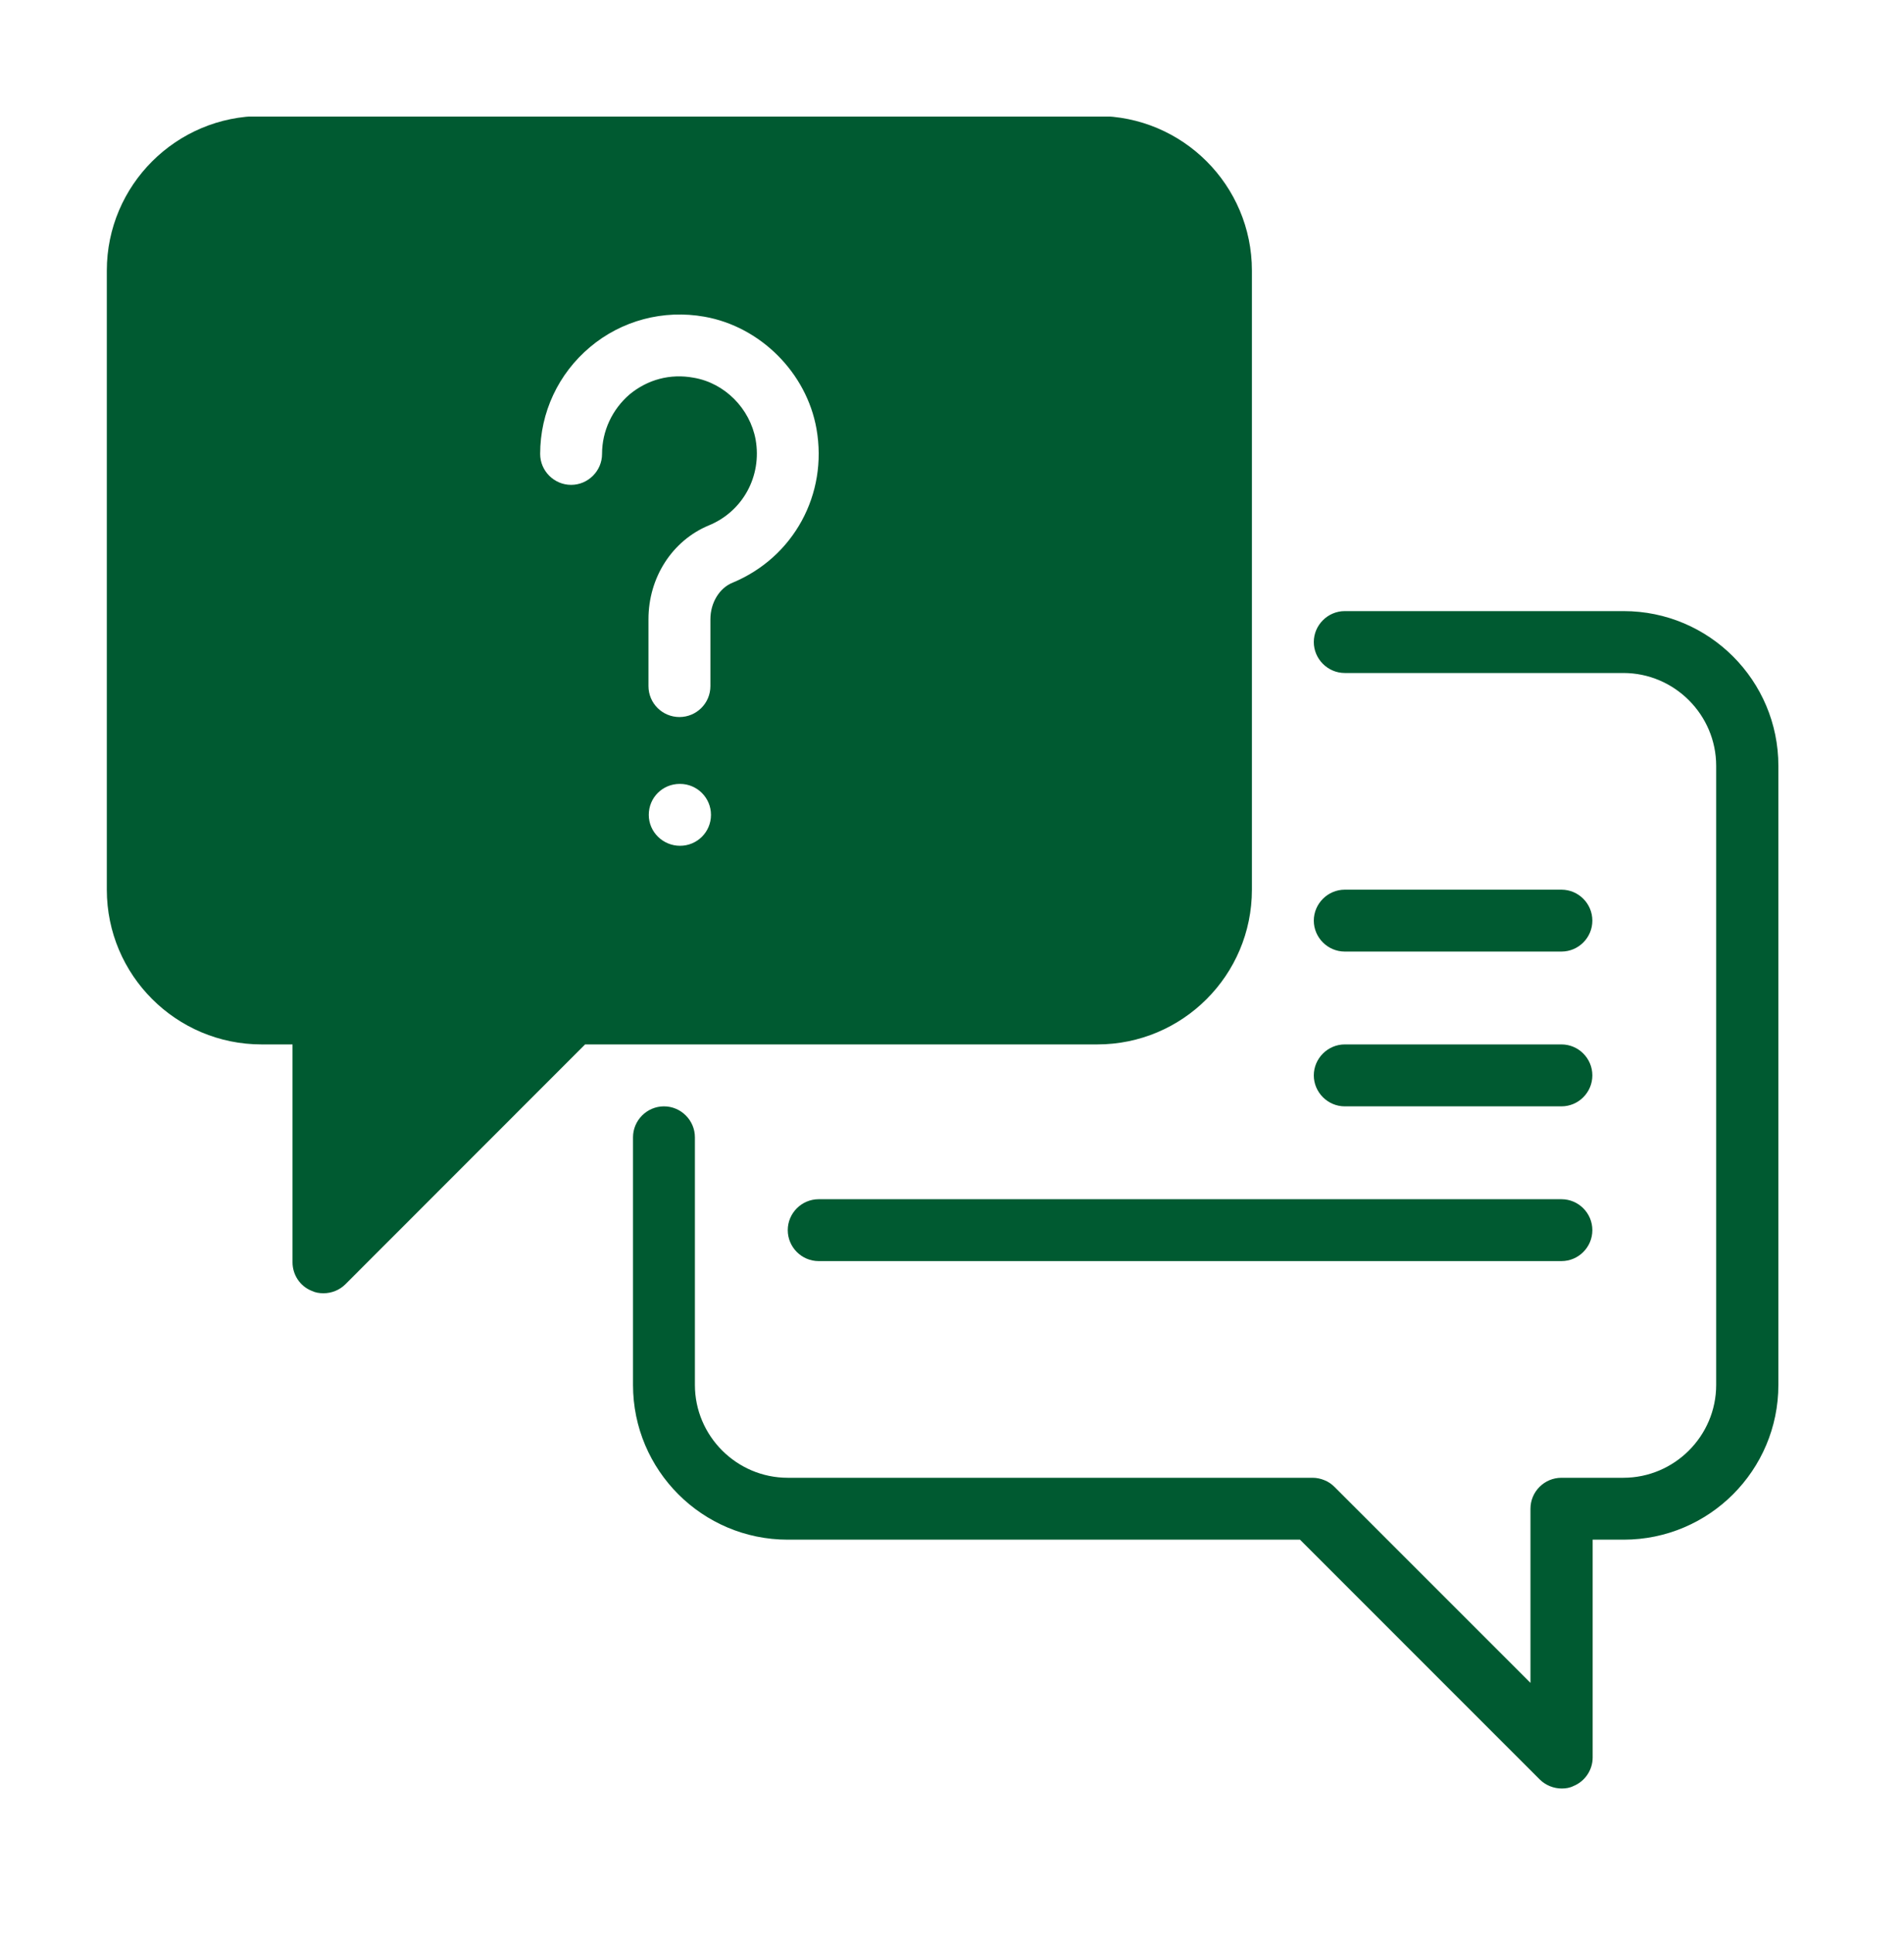
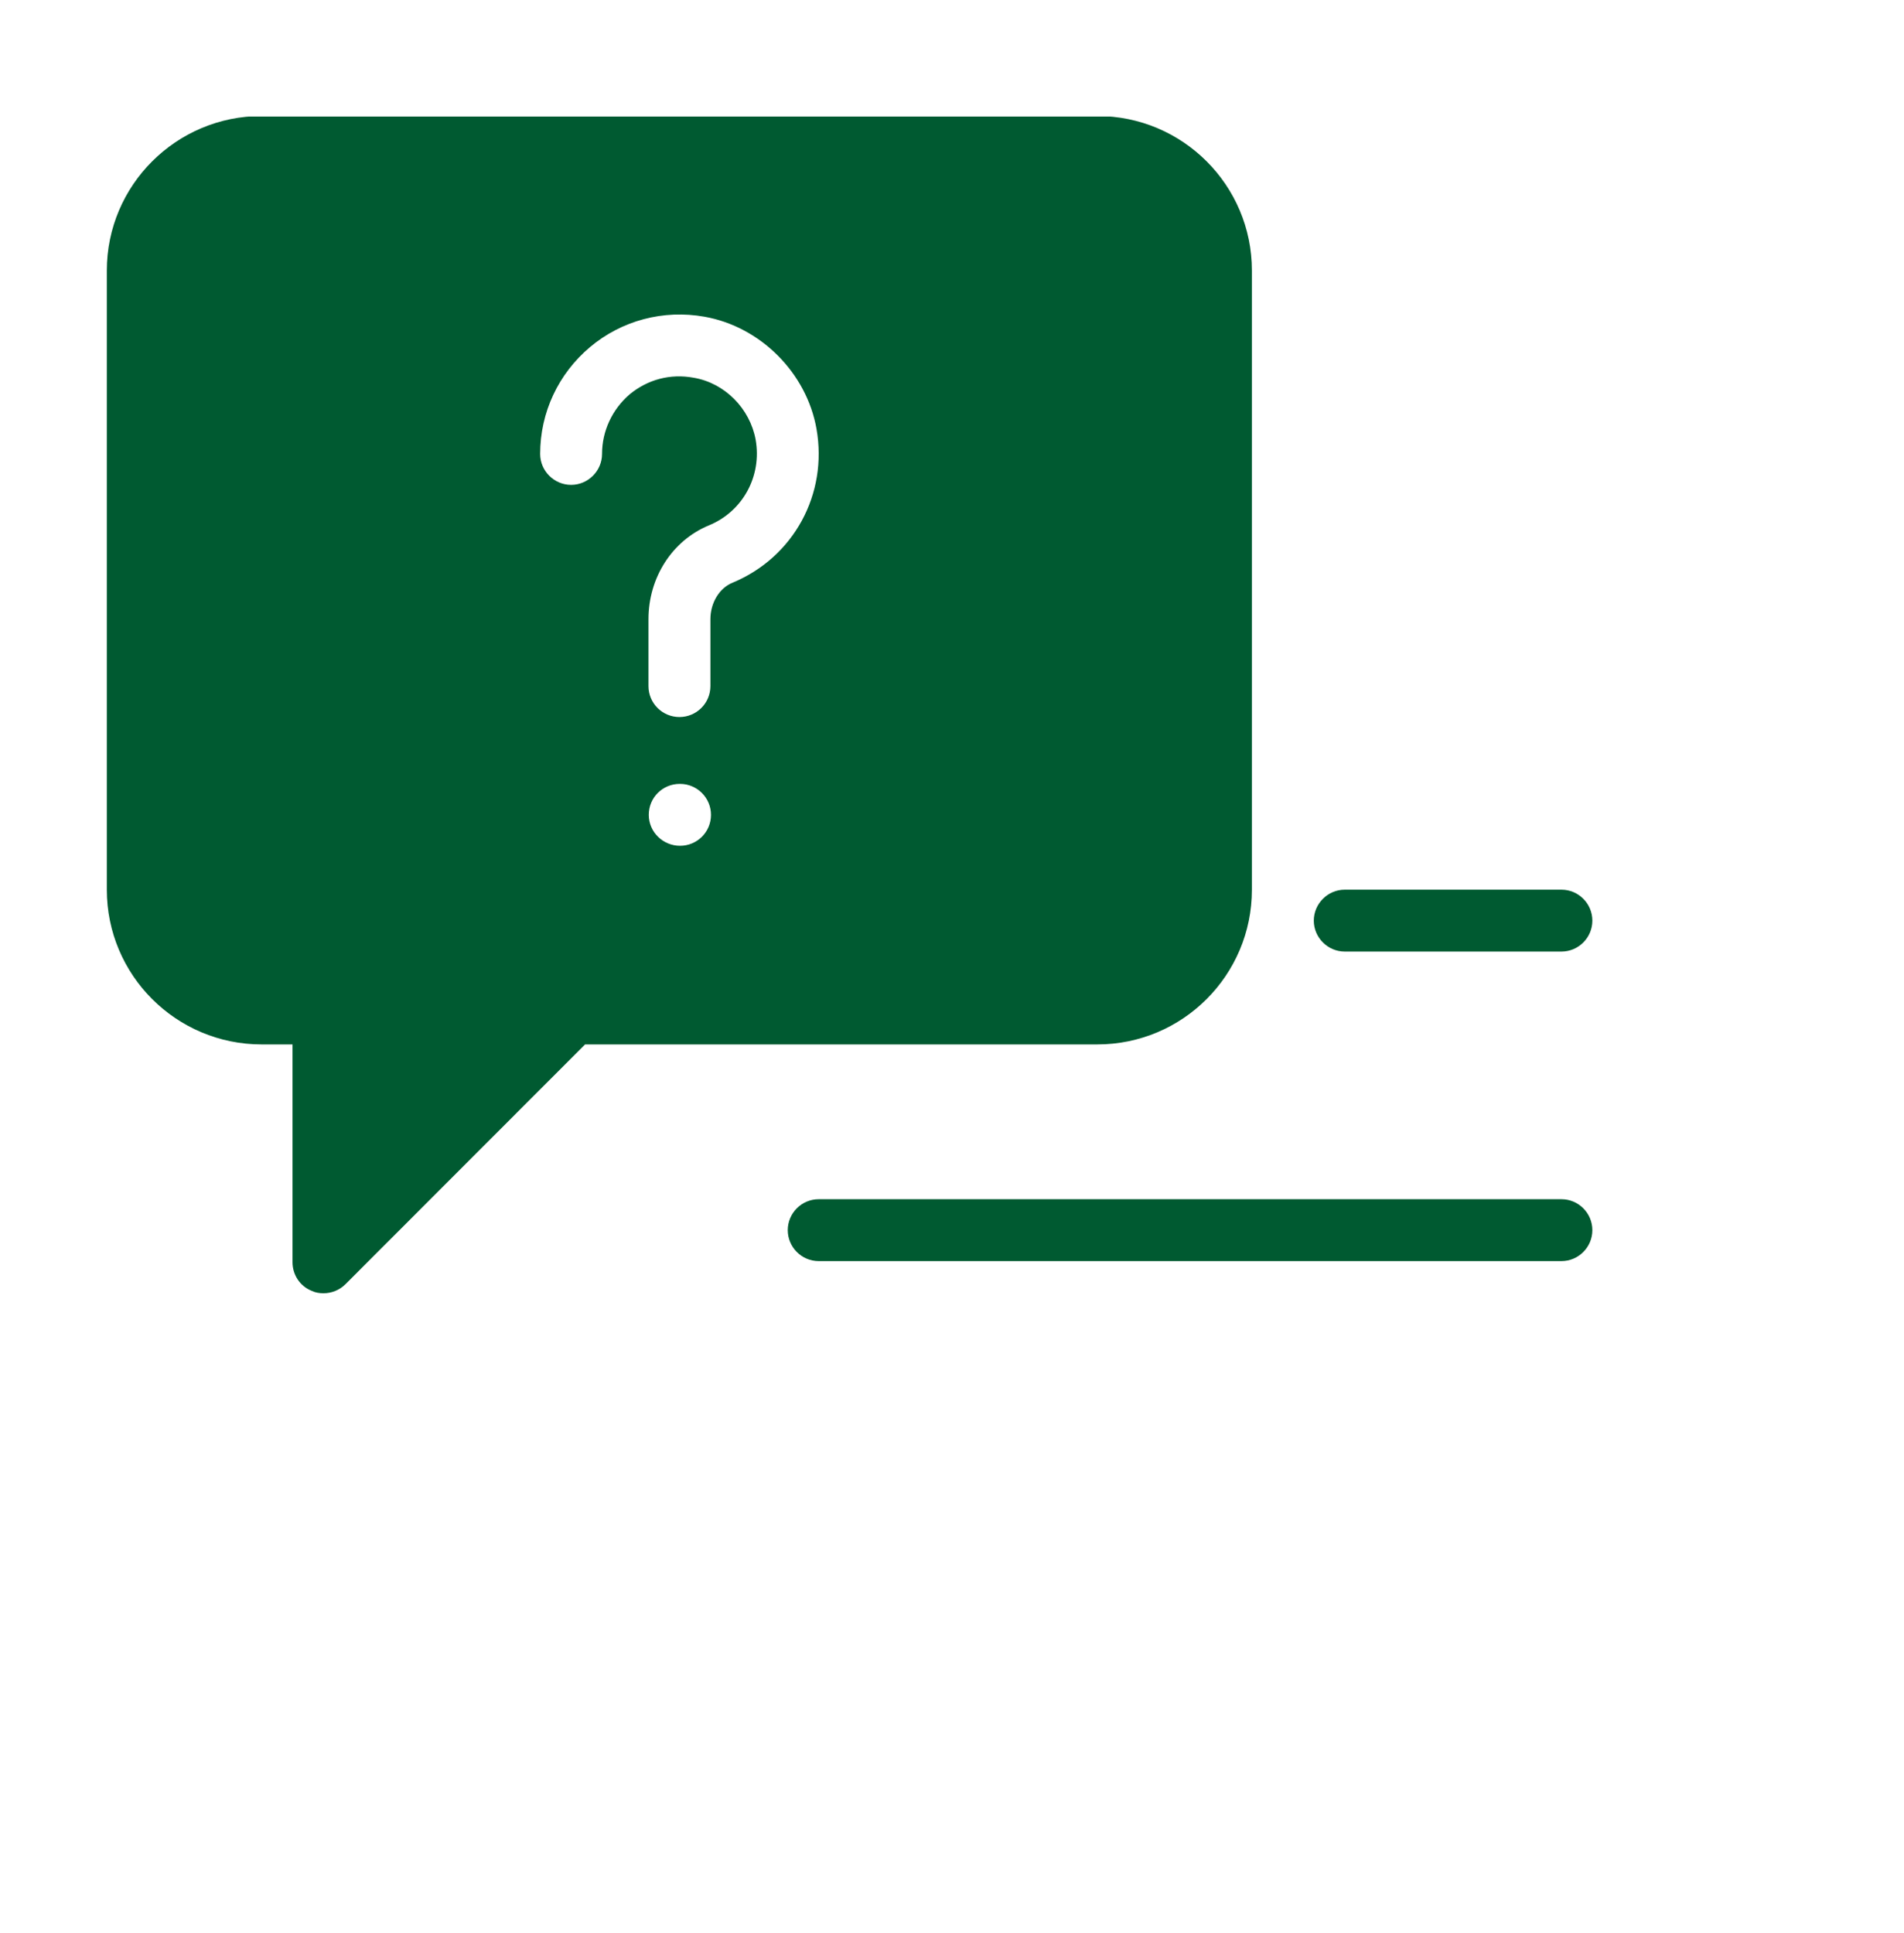
<svg xmlns="http://www.w3.org/2000/svg" width="66" zoomAndPan="magnify" viewBox="0 0 49.5 50.25" height="67" preserveAspectRatio="xMidYMid meet" version="1.2">
  <defs>
    <clipPath id="ebfe33e6eb">
      <path d="M 2.777 3.031 L 33 3.031 L 33 34 L 2.777 34 Z M 2.777 3.031 " />
    </clipPath>
    <clipPath id="74d399b10e">
      <path d="M 16 15 L 46.379 15 L 46.379 46.629 L 16 46.629 Z M 16 15 " />
    </clipPath>
  </defs>
  <g id="ae898e4445">
    <g clip-rule="nonzero" clip-path="url(#ebfe33e6eb)">
      <path style=" stroke:none;fill-rule:nonzero;fill:#005a31;fill-opacity:1;" d="M 32.547 23.129 L 32.547 7.035 C 32.547 4.816 30.746 3.016 28.527 3.016 L 6.801 3.016 C 4.582 3.016 2.777 4.816 2.777 7.035 L 2.777 23.129 C 2.777 25.352 4.582 27.152 6.801 27.152 L 7.605 27.152 L 7.605 32.816 C 7.605 33.137 7.797 33.438 8.105 33.559 C 8.199 33.605 8.305 33.621 8.41 33.621 C 8.621 33.621 8.828 33.539 8.98 33.387 L 15.211 27.152 L 28.527 27.152 C 30.746 27.152 32.547 25.352 32.547 23.129 Z M 14.043 11.801 C 14.043 10.723 14.516 9.715 15.34 9.023 C 16.16 8.332 17.246 8.043 18.316 8.234 C 19.77 8.492 20.969 9.691 21.227 11.148 C 21.527 12.848 20.633 14.488 19.047 15.148 C 18.703 15.285 18.469 15.672 18.469 16.098 L 18.469 17.836 C 18.469 18.285 18.105 18.641 17.664 18.641 C 17.223 18.641 16.859 18.285 16.859 17.836 L 16.859 16.098 C 16.859 15.012 17.477 14.055 18.426 13.66 C 19.312 13.297 19.812 12.379 19.645 11.43 C 19.496 10.617 18.84 9.957 18.035 9.82 C 17.422 9.707 16.836 9.867 16.367 10.254 C 15.918 10.641 15.652 11.203 15.652 11.801 C 15.652 12.242 15.289 12.605 14.848 12.605 C 14.406 12.605 14.043 12.242 14.043 11.801 Z M 18.484 21.184 C 18.484 21.633 18.121 21.988 17.68 21.988 C 17.238 21.988 16.867 21.633 16.867 21.184 C 16.867 20.73 17.23 20.379 17.672 20.379 L 17.68 20.379 C 18.121 20.379 18.484 20.738 18.484 21.184 Z M 18.484 21.184 " />
    </g>
    <g clip-rule="nonzero" clip-path="url(#74d399b10e)">
-       <path style=" stroke:none;fill-rule:nonzero;fill:#005a31;fill-opacity:1;" d="M 42.203 15.887 L 34.961 15.887 C 34.52 15.887 34.156 16.25 34.156 16.691 C 34.156 17.133 34.52 17.496 34.961 17.496 L 42.203 17.496 C 43.531 17.496 44.617 18.582 44.617 19.91 L 44.617 36.004 C 44.617 37.332 43.531 38.418 42.203 38.418 L 40.594 38.418 C 40.152 38.418 39.789 38.777 39.789 39.223 L 39.789 43.75 L 34.695 38.656 C 34.625 38.586 34.535 38.52 34.43 38.48 C 34.336 38.441 34.23 38.418 34.125 38.418 L 20.48 38.418 C 19.152 38.418 18.066 37.332 18.066 36.004 L 18.066 29.566 C 18.066 29.125 17.703 28.762 17.262 28.762 C 16.82 28.762 16.457 29.125 16.457 29.566 L 16.457 36.004 C 16.457 38.223 18.258 40.027 20.48 40.027 L 33.797 40.027 L 40.031 46.262 C 40.184 46.414 40.395 46.496 40.602 46.496 C 40.707 46.496 40.812 46.48 40.91 46.43 C 41.207 46.309 41.406 46.012 41.406 45.691 L 41.406 40.027 L 42.211 40.027 C 44.434 40.027 46.234 38.223 46.234 36.004 L 46.234 19.91 C 46.234 17.691 44.434 15.887 42.211 15.887 Z M 42.203 15.887 " />
-     </g>
+       </g>
    <path style=" stroke:none;fill-rule:nonzero;fill:#005a31;fill-opacity:1;" d="M 40.594 31.176 L 21.285 31.176 C 20.84 31.176 20.48 31.539 20.48 31.98 C 20.48 32.422 20.84 32.785 21.285 32.785 L 40.594 32.785 C 41.039 32.785 41.398 32.422 41.398 31.98 C 41.398 31.539 41.039 31.176 40.594 31.176 Z M 40.594 31.176 " />
-     <path style=" stroke:none;fill-rule:nonzero;fill:#005a31;fill-opacity:1;" d="M 34.961 28.762 L 40.594 28.762 C 41.039 28.762 41.398 28.398 41.398 27.957 C 41.398 27.516 41.039 27.152 40.594 27.152 L 34.961 27.152 C 34.52 27.152 34.156 27.516 34.156 27.957 C 34.156 28.398 34.52 28.762 34.961 28.762 Z M 34.961 28.762 " />
    <path style=" stroke:none;fill-rule:nonzero;fill:#005a31;fill-opacity:1;" d="M 34.961 24.738 L 40.594 24.738 C 41.039 24.738 41.398 24.375 41.398 23.934 C 41.398 23.492 41.039 23.129 40.594 23.129 L 34.961 23.129 C 34.52 23.129 34.156 23.492 34.156 23.934 C 34.156 24.375 34.52 24.738 34.961 24.738 Z M 34.961 24.738 " />
  </g>
</svg>